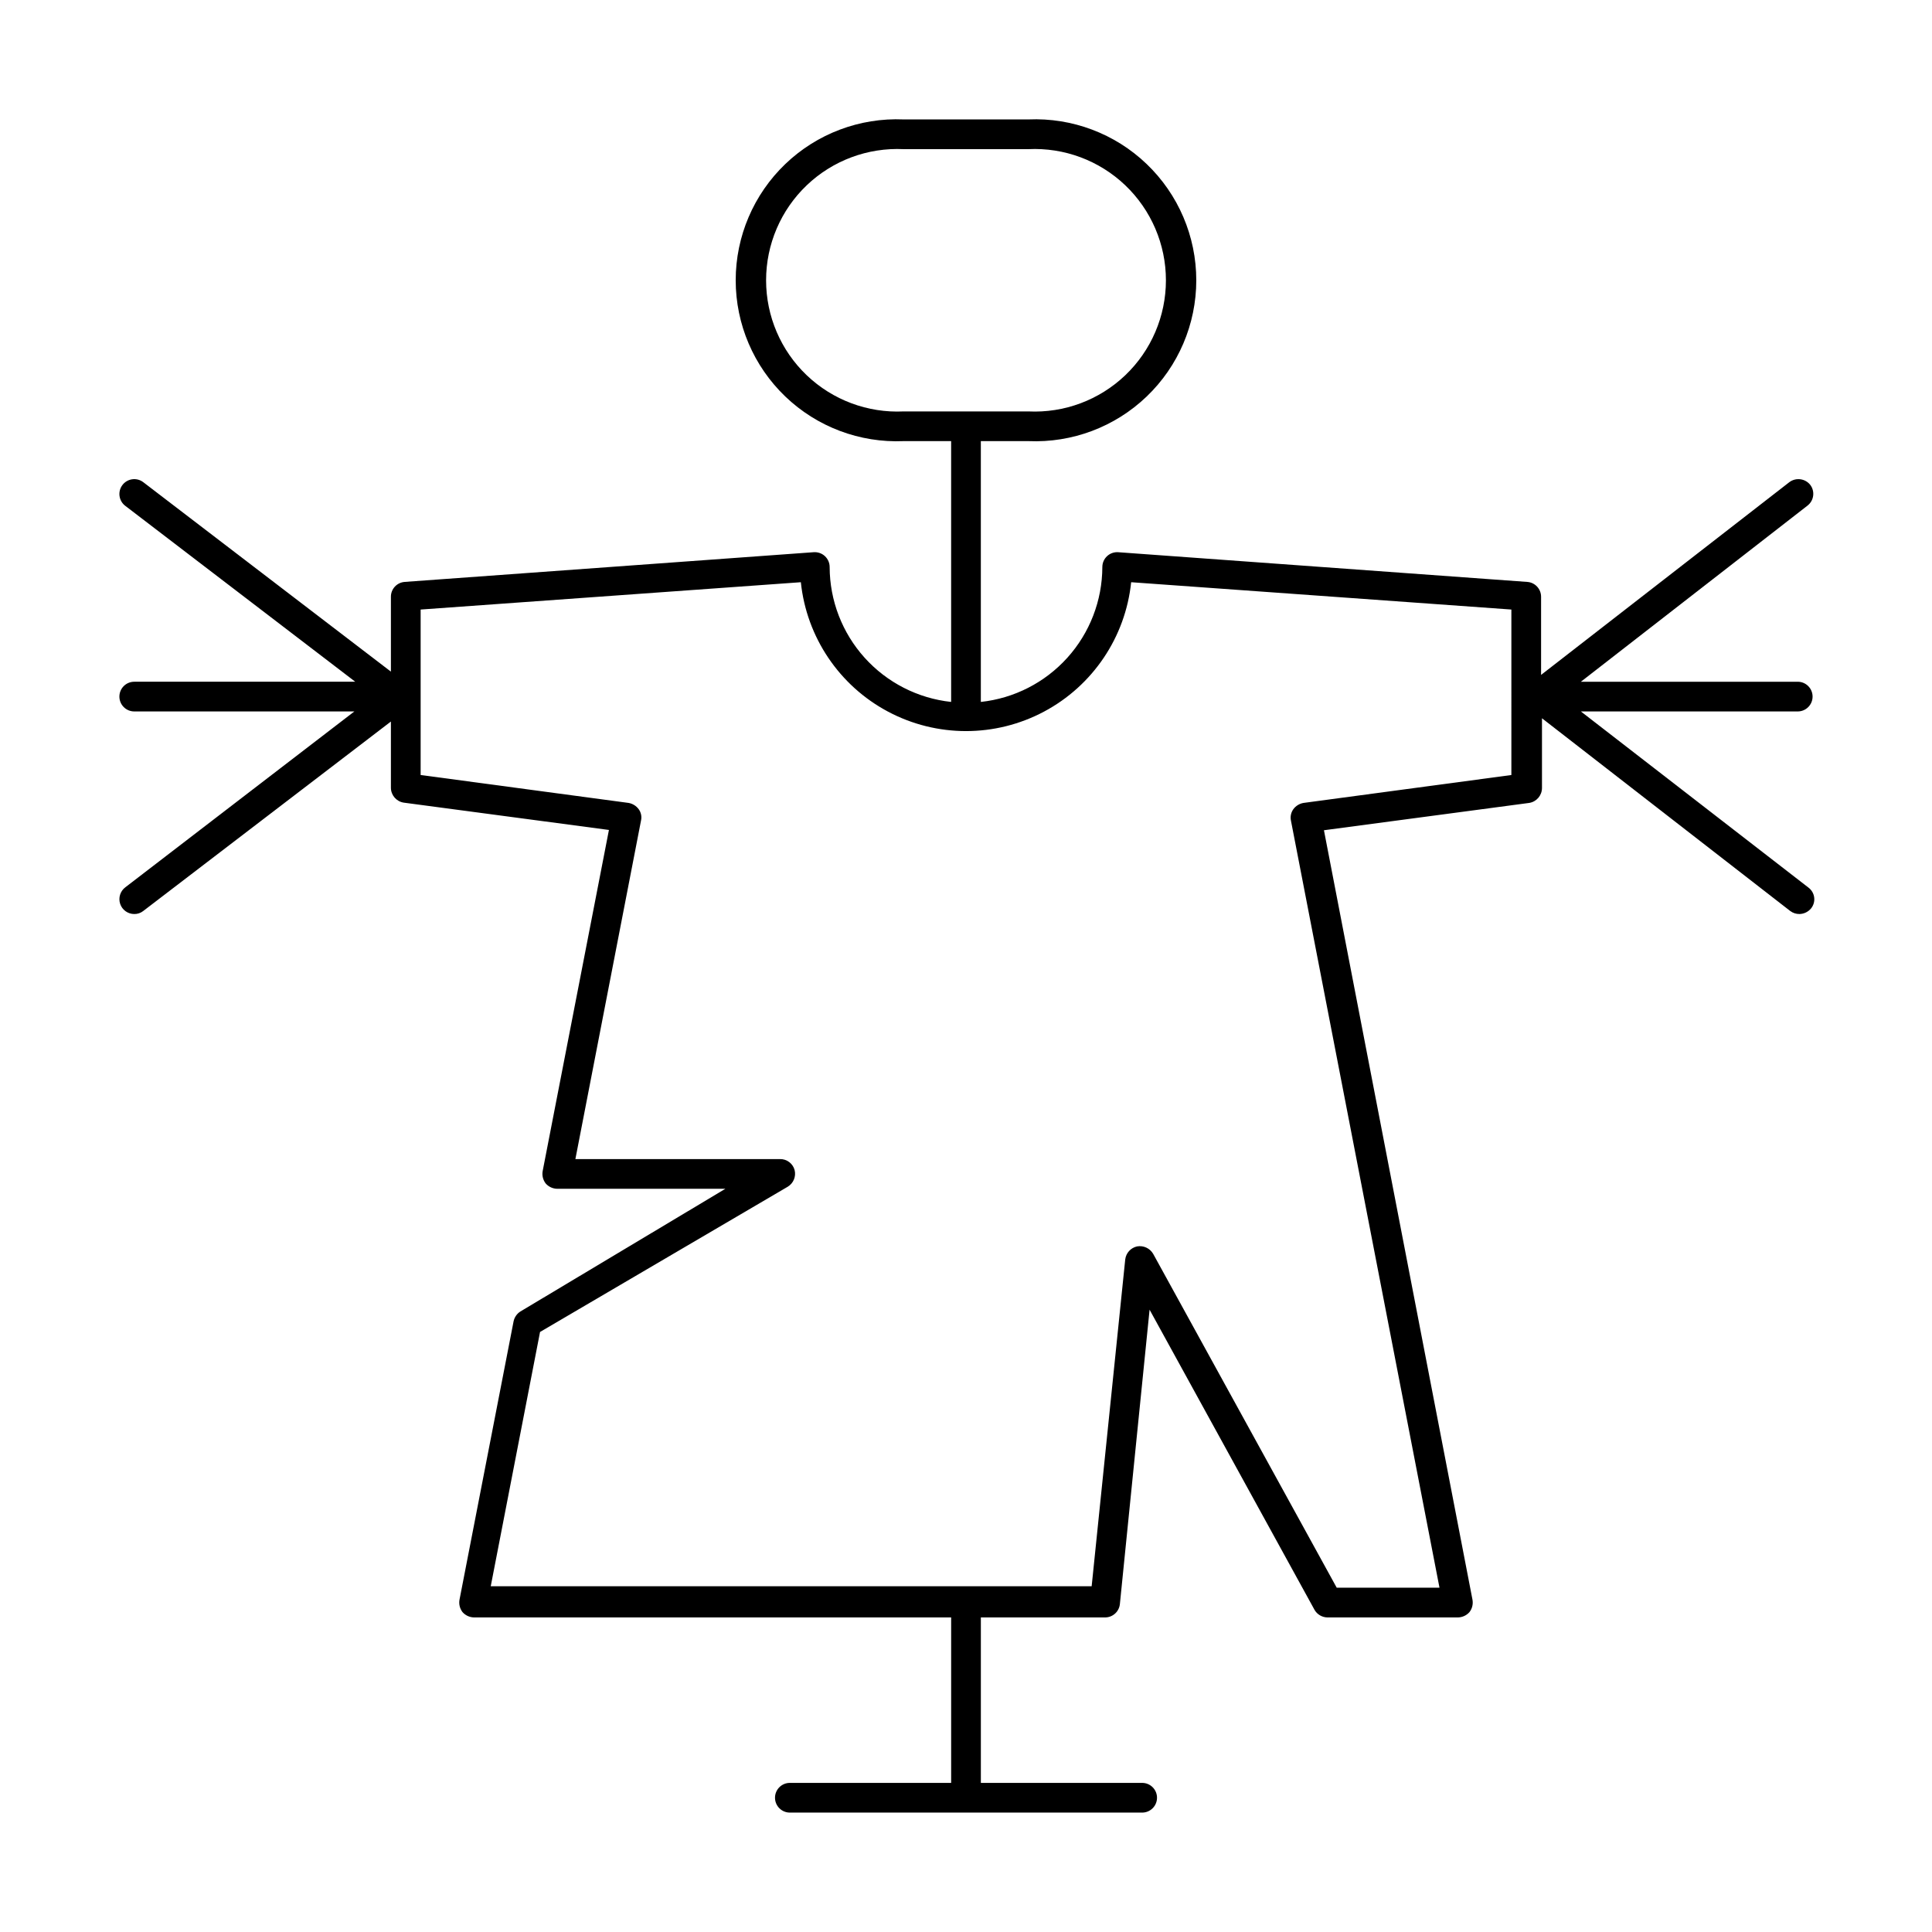
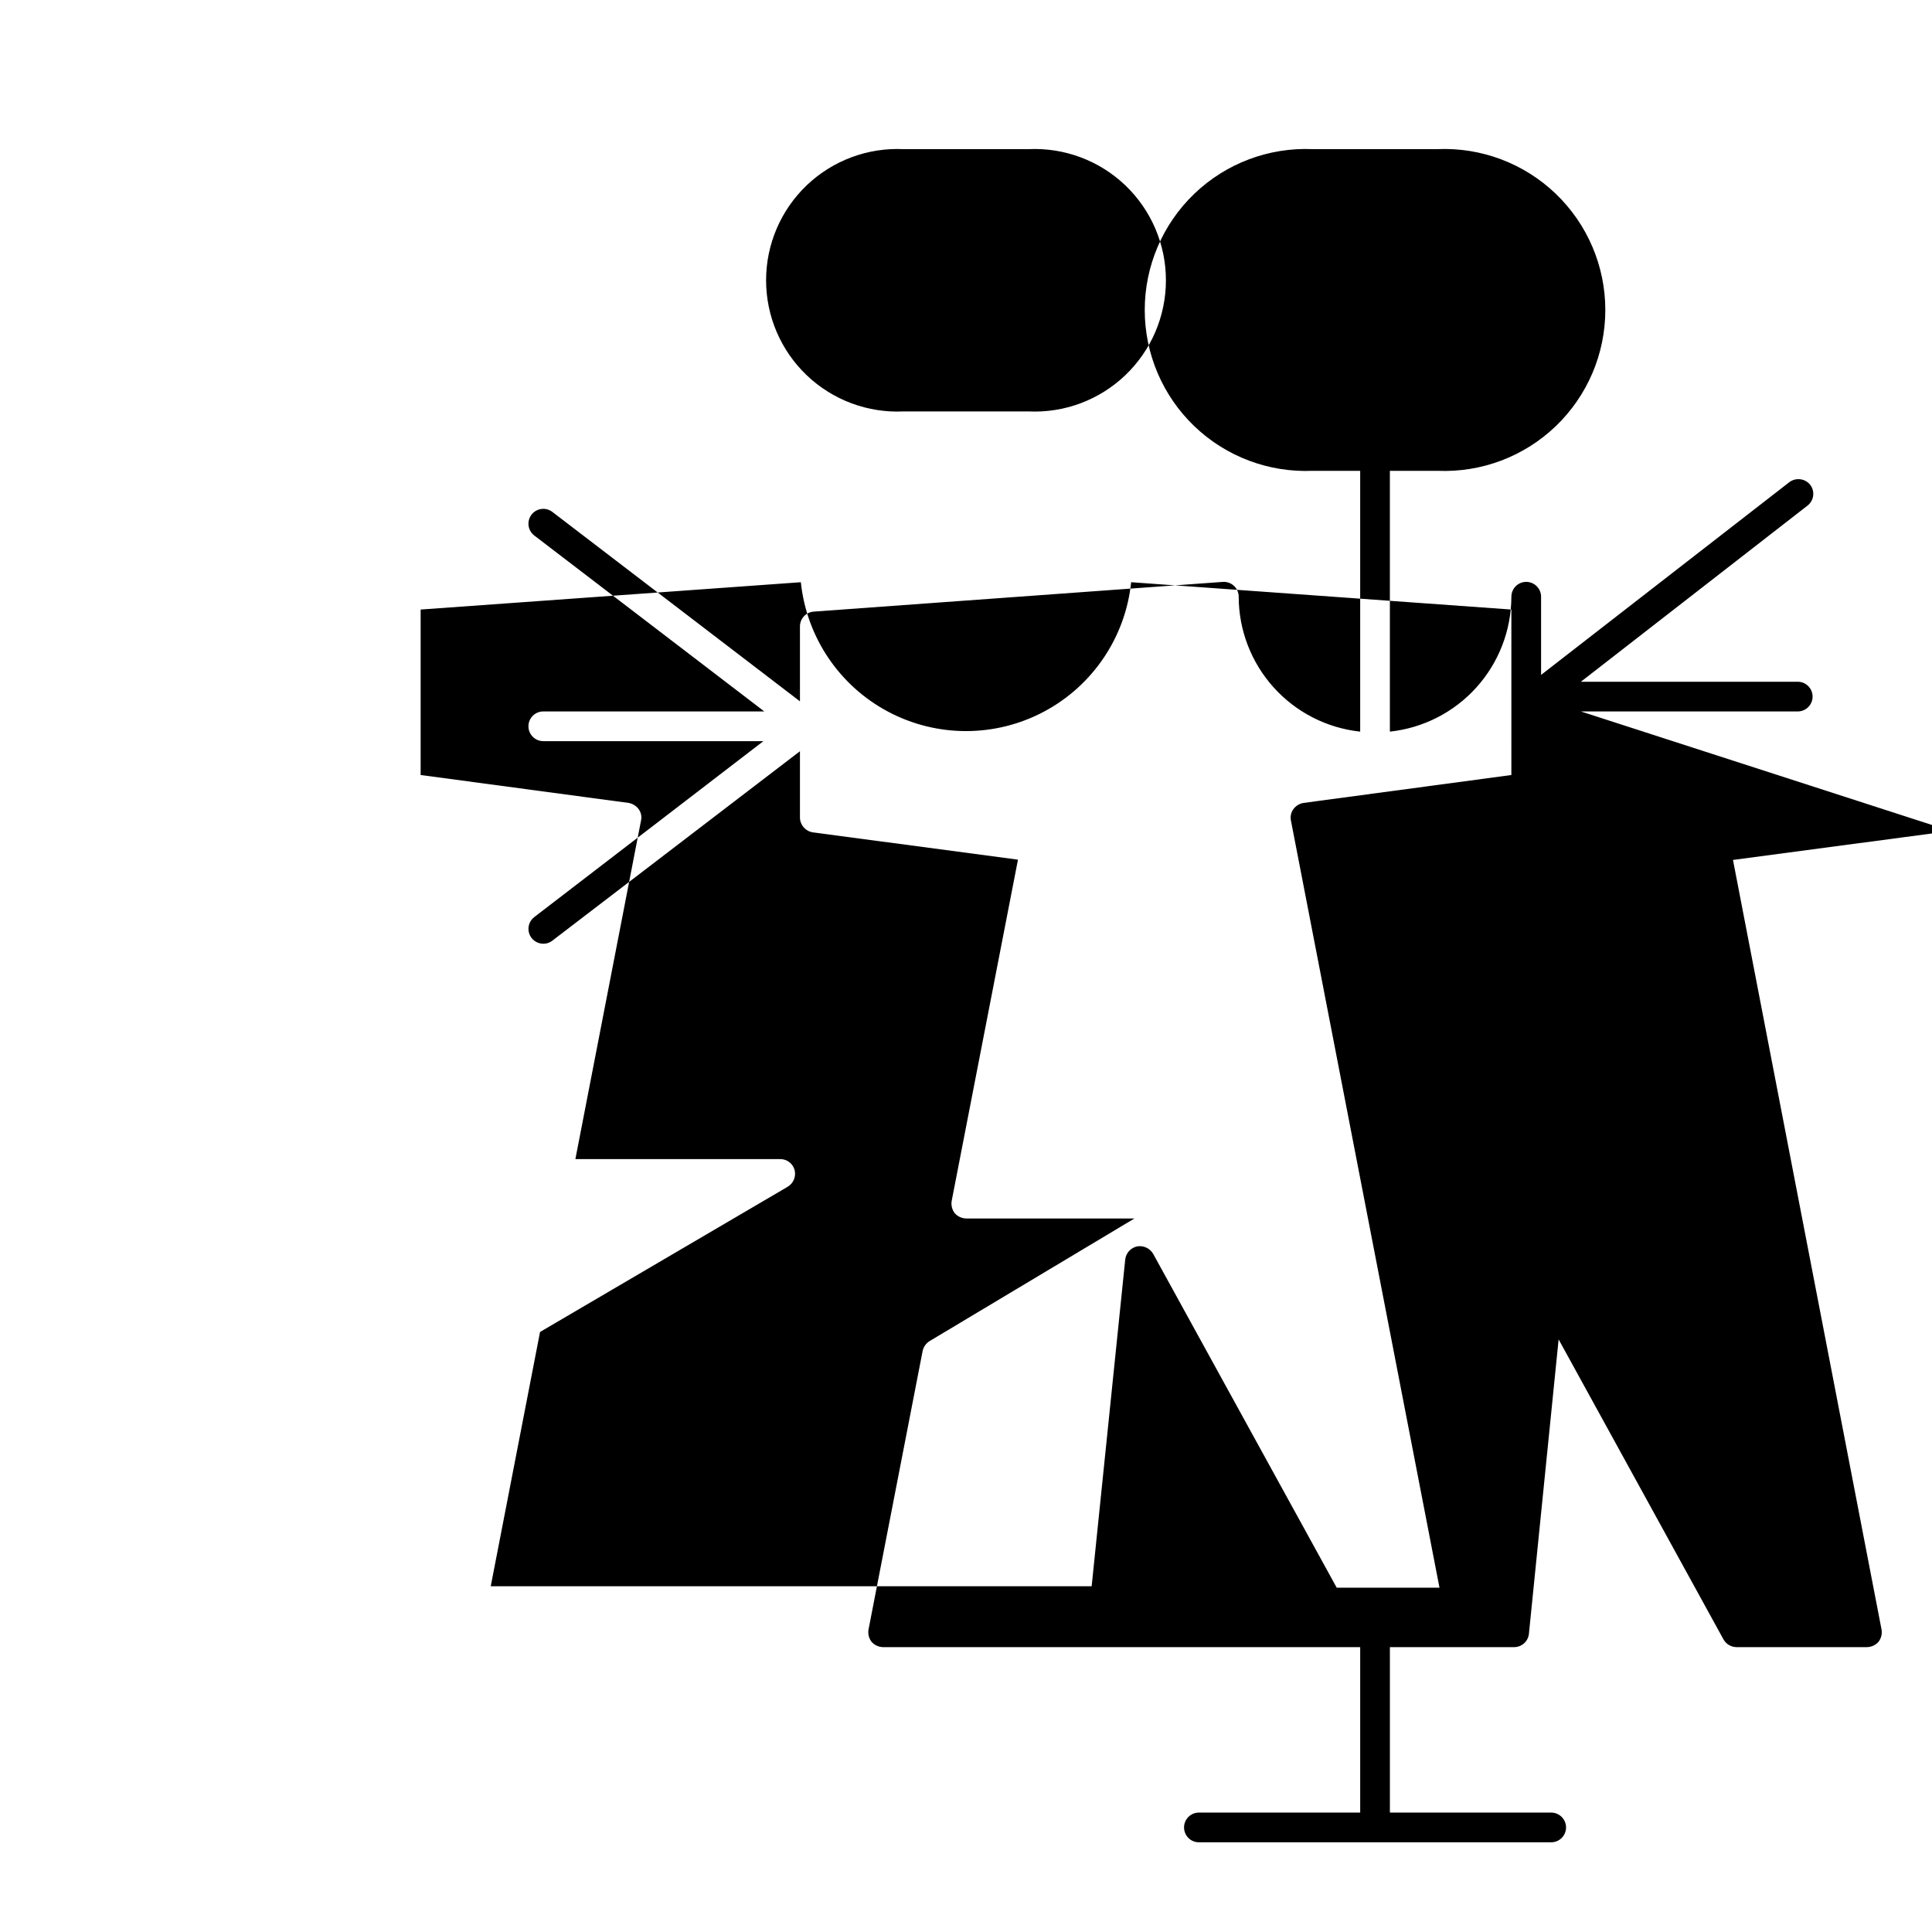
<svg xmlns="http://www.w3.org/2000/svg" fill="#000000" width="800px" height="800px" version="1.1" viewBox="144 144 512 512">
-   <path d="m562.95 332.54h57.465c2.176 0 3.938-1.762 3.938-3.938 0-2.172-1.762-3.934-3.938-3.934h-57.465l60.062-46.68v-0.004c1.715-1.328 2.031-3.789 0.711-5.508-1.352-1.676-3.781-1.988-5.512-0.711l-65.809 51.09v-20.703c0.004-2.055-1.574-3.769-3.621-3.934l-108.4-7.871v-0.004c-1.098-0.086-2.184 0.289-2.988 1.035-0.809 0.75-1.266 1.801-1.262 2.902-0.027 8.875-3.328 17.43-9.27 24.023-5.941 6.594-14.105 10.766-22.93 11.715v-69.117h12.598c11.621 0.5 22.945-3.766 31.344-11.816 8.402-8.047 13.152-19.176 13.152-30.809 0-11.633-4.75-22.762-13.152-30.812-8.398-8.047-19.723-12.316-31.344-11.816h-33.062c-11.625-0.5-22.949 3.769-31.348 11.816-8.402 8.051-13.152 19.18-13.152 30.812 0 11.633 4.75 22.762 13.152 30.809 8.398 8.051 19.723 12.316 31.348 11.816h12.594v69.117c-8.824-0.949-16.988-5.121-22.93-11.715-5.941-6.594-9.242-15.148-9.266-24.023 0.004-1.102-0.457-2.152-1.262-2.902-0.809-0.746-1.895-1.121-2.992-1.035l-108.4 7.871 0.004 0.004c-2.051 0.164-3.629 1.879-3.621 3.934v19.836l-65.652-50.223c-1.742-1.305-4.207-0.949-5.512 0.789-1.305 1.738-0.953 4.207 0.785 5.512l60.93 46.602h-58.566c-2.176 0-3.938 1.762-3.938 3.934 0 2.176 1.762 3.938 3.938 3.938h58.332l-60.695 46.602c-1.355 1.016-1.906 2.789-1.371 4.394s2.039 2.691 3.734 2.691c0.855 0.02 1.688-0.262 2.363-0.789l65.652-50.223v17.555c0.012 1.965 1.445 3.629 3.383 3.938l54.395 7.242-17.555 90.371c-0.219 1.164 0.07 2.363 0.789 3.305 0.777 0.887 1.895 1.398 3.07 1.418h44.555l-54.316 32.512c-0.926 0.586-1.578 1.523-1.809 2.598l-14.328 73.762c-0.219 1.164 0.066 2.363 0.785 3.305 0.777 0.883 1.895 1.398 3.07 1.418h126.43v43.848h-42.746c-2.172 0-3.934 1.762-3.934 3.934 0 2.176 1.762 3.938 3.934 3.938h93.363c2.172 0 3.938-1.762 3.938-3.938 0-2.172-1.766-3.934-3.938-3.934h-42.746v-43.848h32.906c2.027 0.008 3.734-1.523 3.938-3.543l7.871-78.012 43.691 79.508h-0.004c0.707 1.254 2.027 2.035 3.465 2.047h34.559c1.176-0.02 2.293-0.535 3.07-1.418 0.719-0.941 1.004-2.141 0.785-3.305l-39.359-203.89 54.395-7.242h0.004c1.938-0.309 3.367-1.973 3.383-3.938v-18.496l65.809 51.09v-0.004c0.703 0.527 1.562 0.805 2.441 0.789 1.191-0.027 2.312-0.574 3.07-1.496 0.656-0.816 0.953-1.867 0.816-2.906-0.133-1.039-0.684-1.98-1.523-2.606zm-179.48-79.508c-9.508 0.453-18.781-3.008-25.668-9.574s-10.781-15.664-10.781-25.18c0-9.516 3.894-18.617 10.781-25.184s16.16-10.023 25.668-9.57h33.062c9.504-0.453 18.777 3.004 25.664 9.57 6.887 6.566 10.785 15.668 10.785 25.184 0 9.516-3.898 18.613-10.785 25.18-6.887 6.566-16.16 10.027-25.664 9.574zm161.06 96.355-55.105 7.398h0.004c-1.07 0.188-2.031 0.781-2.676 1.652-0.637 0.891-0.867 2.004-0.633 3.07l39.359 203.25-27.234 0.004-48.648-88.484c-0.867-1.48-2.562-2.266-4.254-1.969-1.684 0.363-2.949 1.754-3.148 3.465l-8.895 86.594h-159.25l13.066-67.383 65.652-38.496c1.504-0.914 2.238-2.703 1.812-4.41-0.469-1.738-2.059-2.938-3.859-2.91h-54.238l17.398-89.742c0.23-1.043 0-2.133-0.629-2.992-0.648-0.871-1.605-1.465-2.676-1.652l-55.105-7.398v-43.848l100.76-7.242c1.516 14.559 10.172 27.414 23.094 34.293 12.926 6.879 28.422 6.879 41.348 0 12.922-6.879 21.582-19.734 23.094-34.293l100.76 7.242z" />
+   <path d="m562.95 332.54h57.465c2.176 0 3.938-1.762 3.938-3.938 0-2.172-1.762-3.934-3.938-3.934h-57.465l60.062-46.68v-0.004c1.715-1.328 2.031-3.789 0.711-5.508-1.352-1.676-3.781-1.988-5.512-0.711l-65.809 51.09v-20.703c0.004-2.055-1.574-3.769-3.621-3.934v-0.004c-1.098-0.086-2.184 0.289-2.988 1.035-0.809 0.75-1.266 1.801-1.262 2.902-0.027 8.875-3.328 17.43-9.27 24.023-5.941 6.594-14.105 10.766-22.93 11.715v-69.117h12.598c11.621 0.5 22.945-3.766 31.344-11.816 8.402-8.047 13.152-19.176 13.152-30.809 0-11.633-4.75-22.762-13.152-30.812-8.398-8.047-19.723-12.316-31.344-11.816h-33.062c-11.625-0.5-22.949 3.769-31.348 11.816-8.402 8.051-13.152 19.18-13.152 30.812 0 11.633 4.75 22.762 13.152 30.809 8.398 8.051 19.723 12.316 31.348 11.816h12.594v69.117c-8.824-0.949-16.988-5.121-22.93-11.715-5.941-6.594-9.242-15.148-9.266-24.023 0.004-1.102-0.457-2.152-1.262-2.902-0.809-0.746-1.895-1.121-2.992-1.035l-108.4 7.871 0.004 0.004c-2.051 0.164-3.629 1.879-3.621 3.934v19.836l-65.652-50.223c-1.742-1.305-4.207-0.949-5.512 0.789-1.305 1.738-0.953 4.207 0.785 5.512l60.93 46.602h-58.566c-2.176 0-3.938 1.762-3.938 3.934 0 2.176 1.762 3.938 3.938 3.938h58.332l-60.695 46.602c-1.355 1.016-1.906 2.789-1.371 4.394s2.039 2.691 3.734 2.691c0.855 0.02 1.688-0.262 2.363-0.789l65.652-50.223v17.555c0.012 1.965 1.445 3.629 3.383 3.938l54.395 7.242-17.555 90.371c-0.219 1.164 0.07 2.363 0.789 3.305 0.777 0.887 1.895 1.398 3.07 1.418h44.555l-54.316 32.512c-0.926 0.586-1.578 1.523-1.809 2.598l-14.328 73.762c-0.219 1.164 0.066 2.363 0.785 3.305 0.777 0.883 1.895 1.398 3.07 1.418h126.43v43.848h-42.746c-2.172 0-3.934 1.762-3.934 3.934 0 2.176 1.762 3.938 3.934 3.938h93.363c2.172 0 3.938-1.762 3.938-3.938 0-2.172-1.766-3.934-3.938-3.934h-42.746v-43.848h32.906c2.027 0.008 3.734-1.523 3.938-3.543l7.871-78.012 43.691 79.508h-0.004c0.707 1.254 2.027 2.035 3.465 2.047h34.559c1.176-0.02 2.293-0.535 3.07-1.418 0.719-0.941 1.004-2.141 0.785-3.305l-39.359-203.89 54.395-7.242h0.004c1.938-0.309 3.367-1.973 3.383-3.938v-18.496l65.809 51.09v-0.004c0.703 0.527 1.562 0.805 2.441 0.789 1.191-0.027 2.312-0.574 3.07-1.496 0.656-0.816 0.953-1.867 0.816-2.906-0.133-1.039-0.684-1.98-1.523-2.606zm-179.48-79.508c-9.508 0.453-18.781-3.008-25.668-9.574s-10.781-15.664-10.781-25.18c0-9.516 3.894-18.617 10.781-25.184s16.16-10.023 25.668-9.57h33.062c9.504-0.453 18.777 3.004 25.664 9.57 6.887 6.566 10.785 15.668 10.785 25.184 0 9.516-3.898 18.613-10.785 25.18-6.887 6.566-16.16 10.027-25.664 9.574zm161.06 96.355-55.105 7.398h0.004c-1.07 0.188-2.031 0.781-2.676 1.652-0.637 0.891-0.867 2.004-0.633 3.07l39.359 203.25-27.234 0.004-48.648-88.484c-0.867-1.48-2.562-2.266-4.254-1.969-1.684 0.363-2.949 1.754-3.148 3.465l-8.895 86.594h-159.25l13.066-67.383 65.652-38.496c1.504-0.914 2.238-2.703 1.812-4.41-0.469-1.738-2.059-2.938-3.859-2.91h-54.238l17.398-89.742c0.23-1.043 0-2.133-0.629-2.992-0.648-0.871-1.605-1.465-2.676-1.652l-55.105-7.398v-43.848l100.76-7.242c1.516 14.559 10.172 27.414 23.094 34.293 12.926 6.879 28.422 6.879 41.348 0 12.922-6.879 21.582-19.734 23.094-34.293l100.76 7.242z" />
</svg>